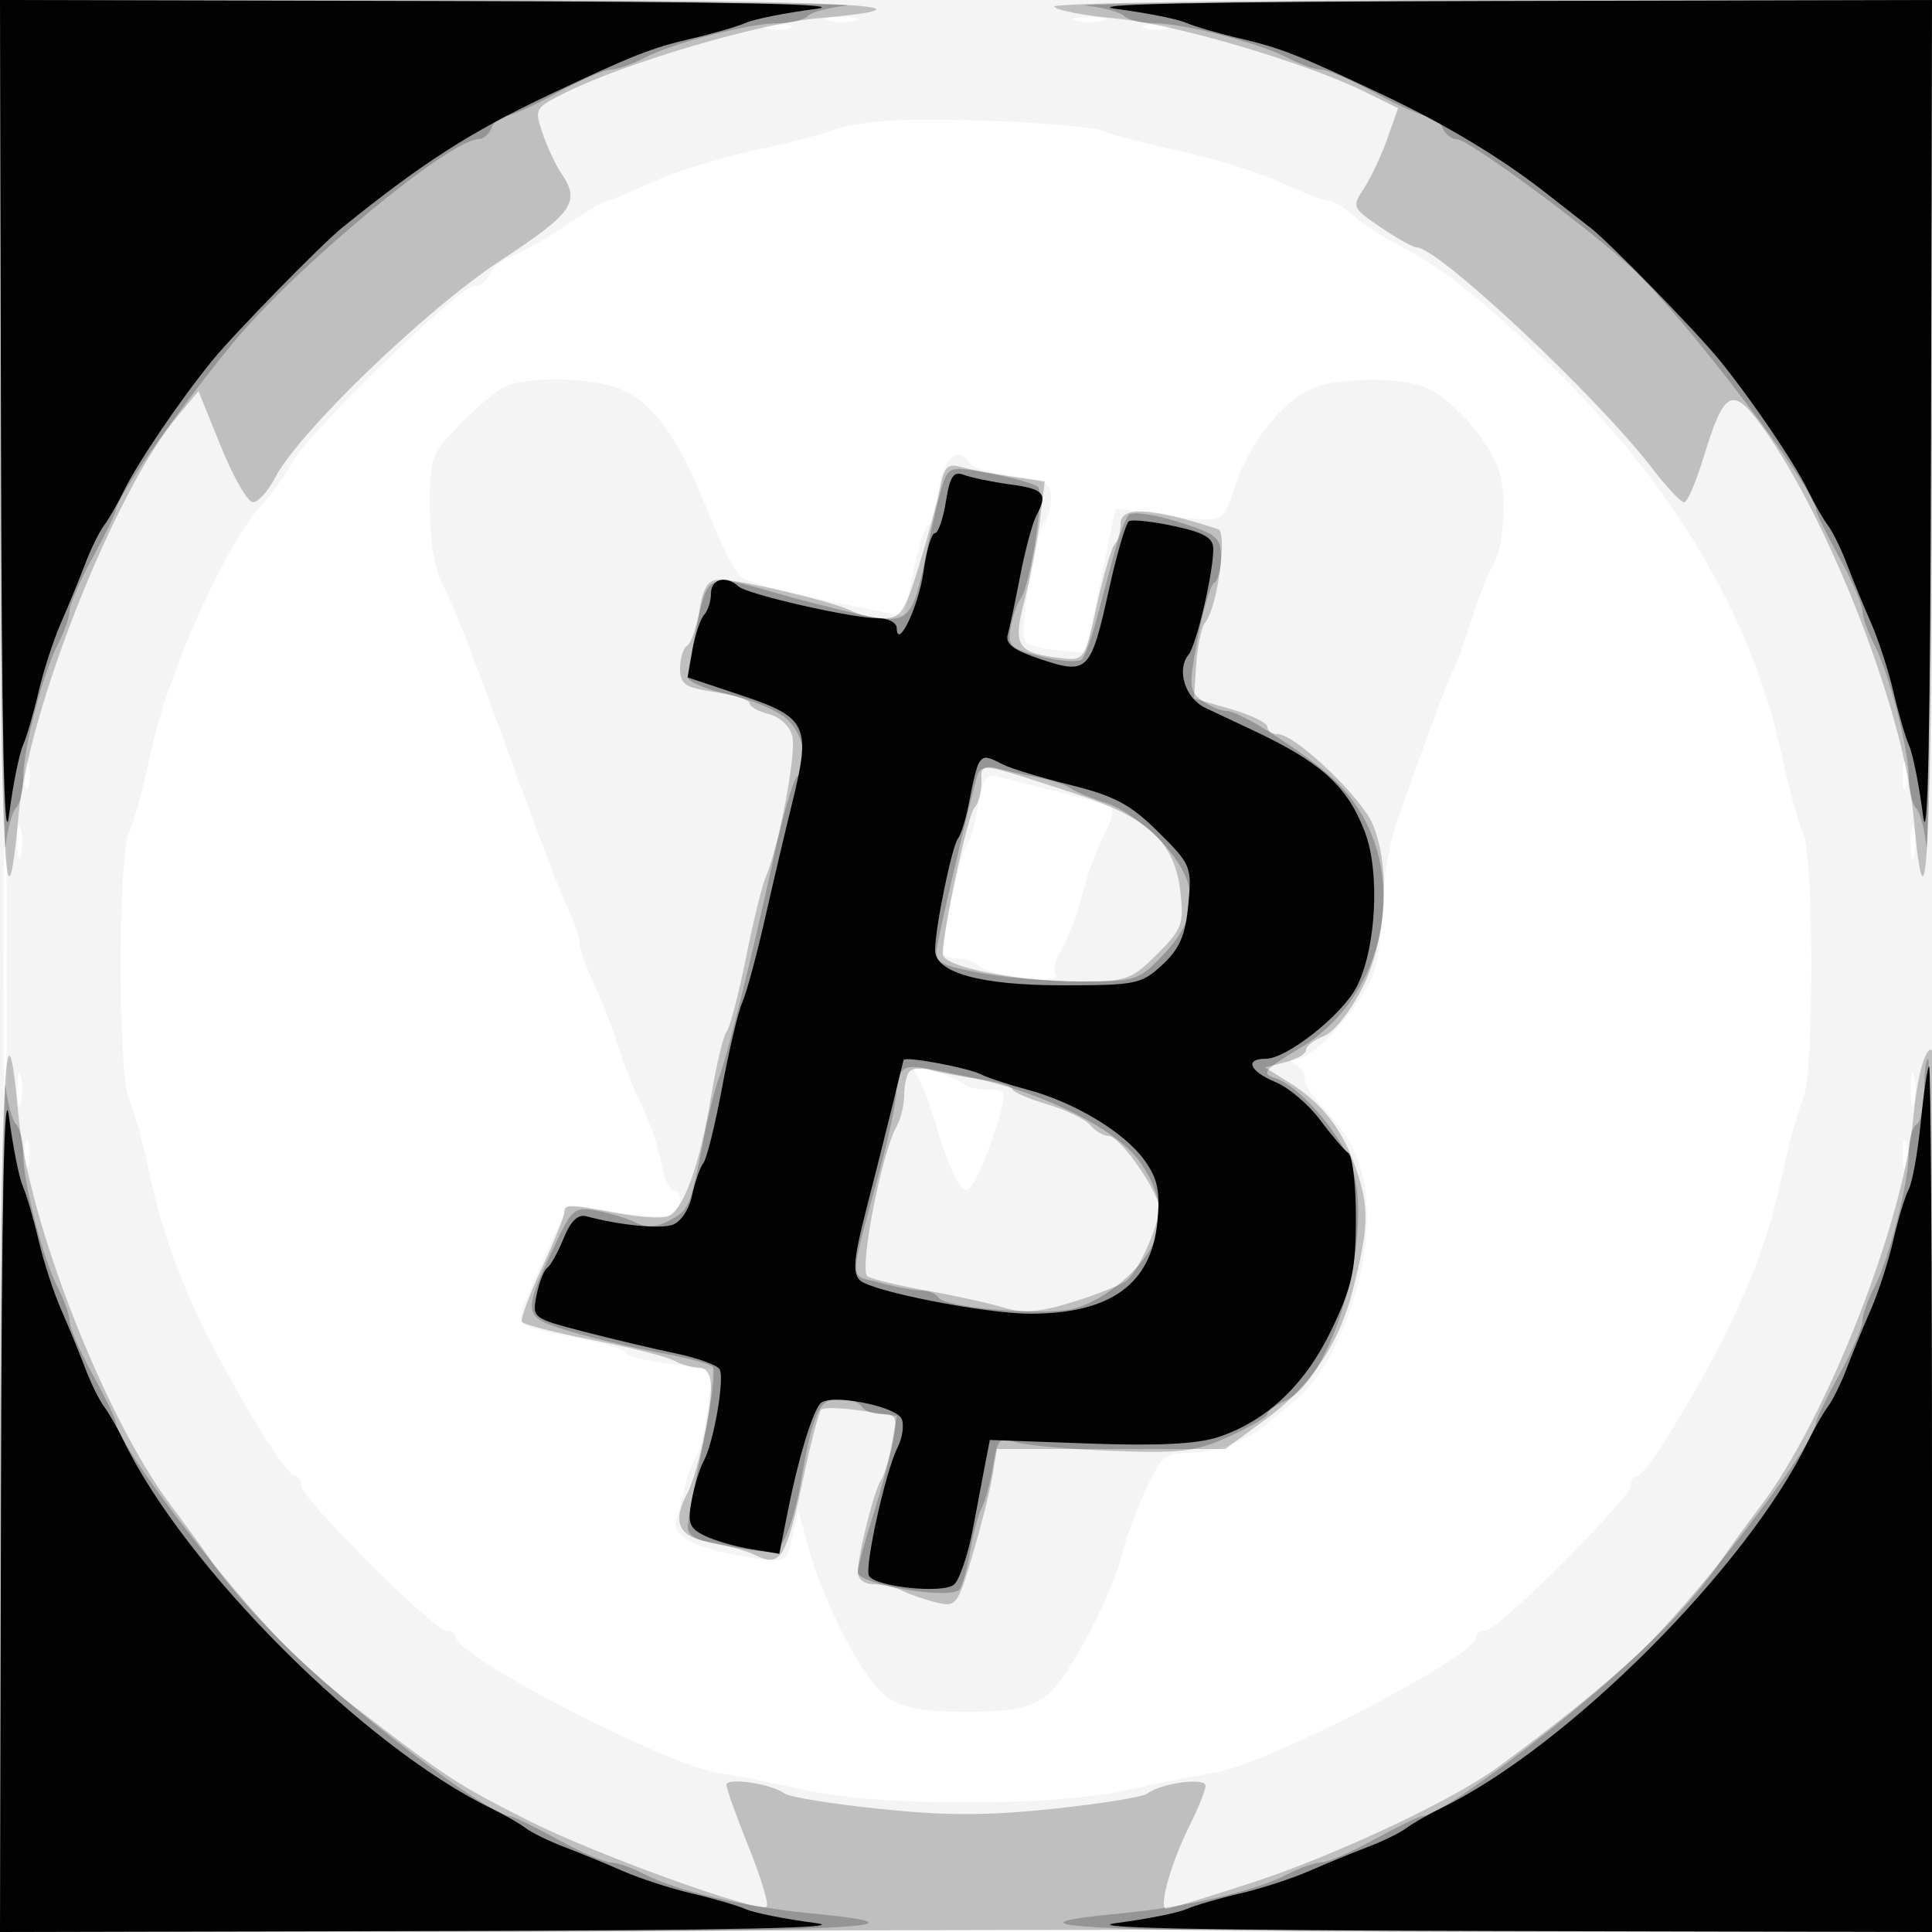
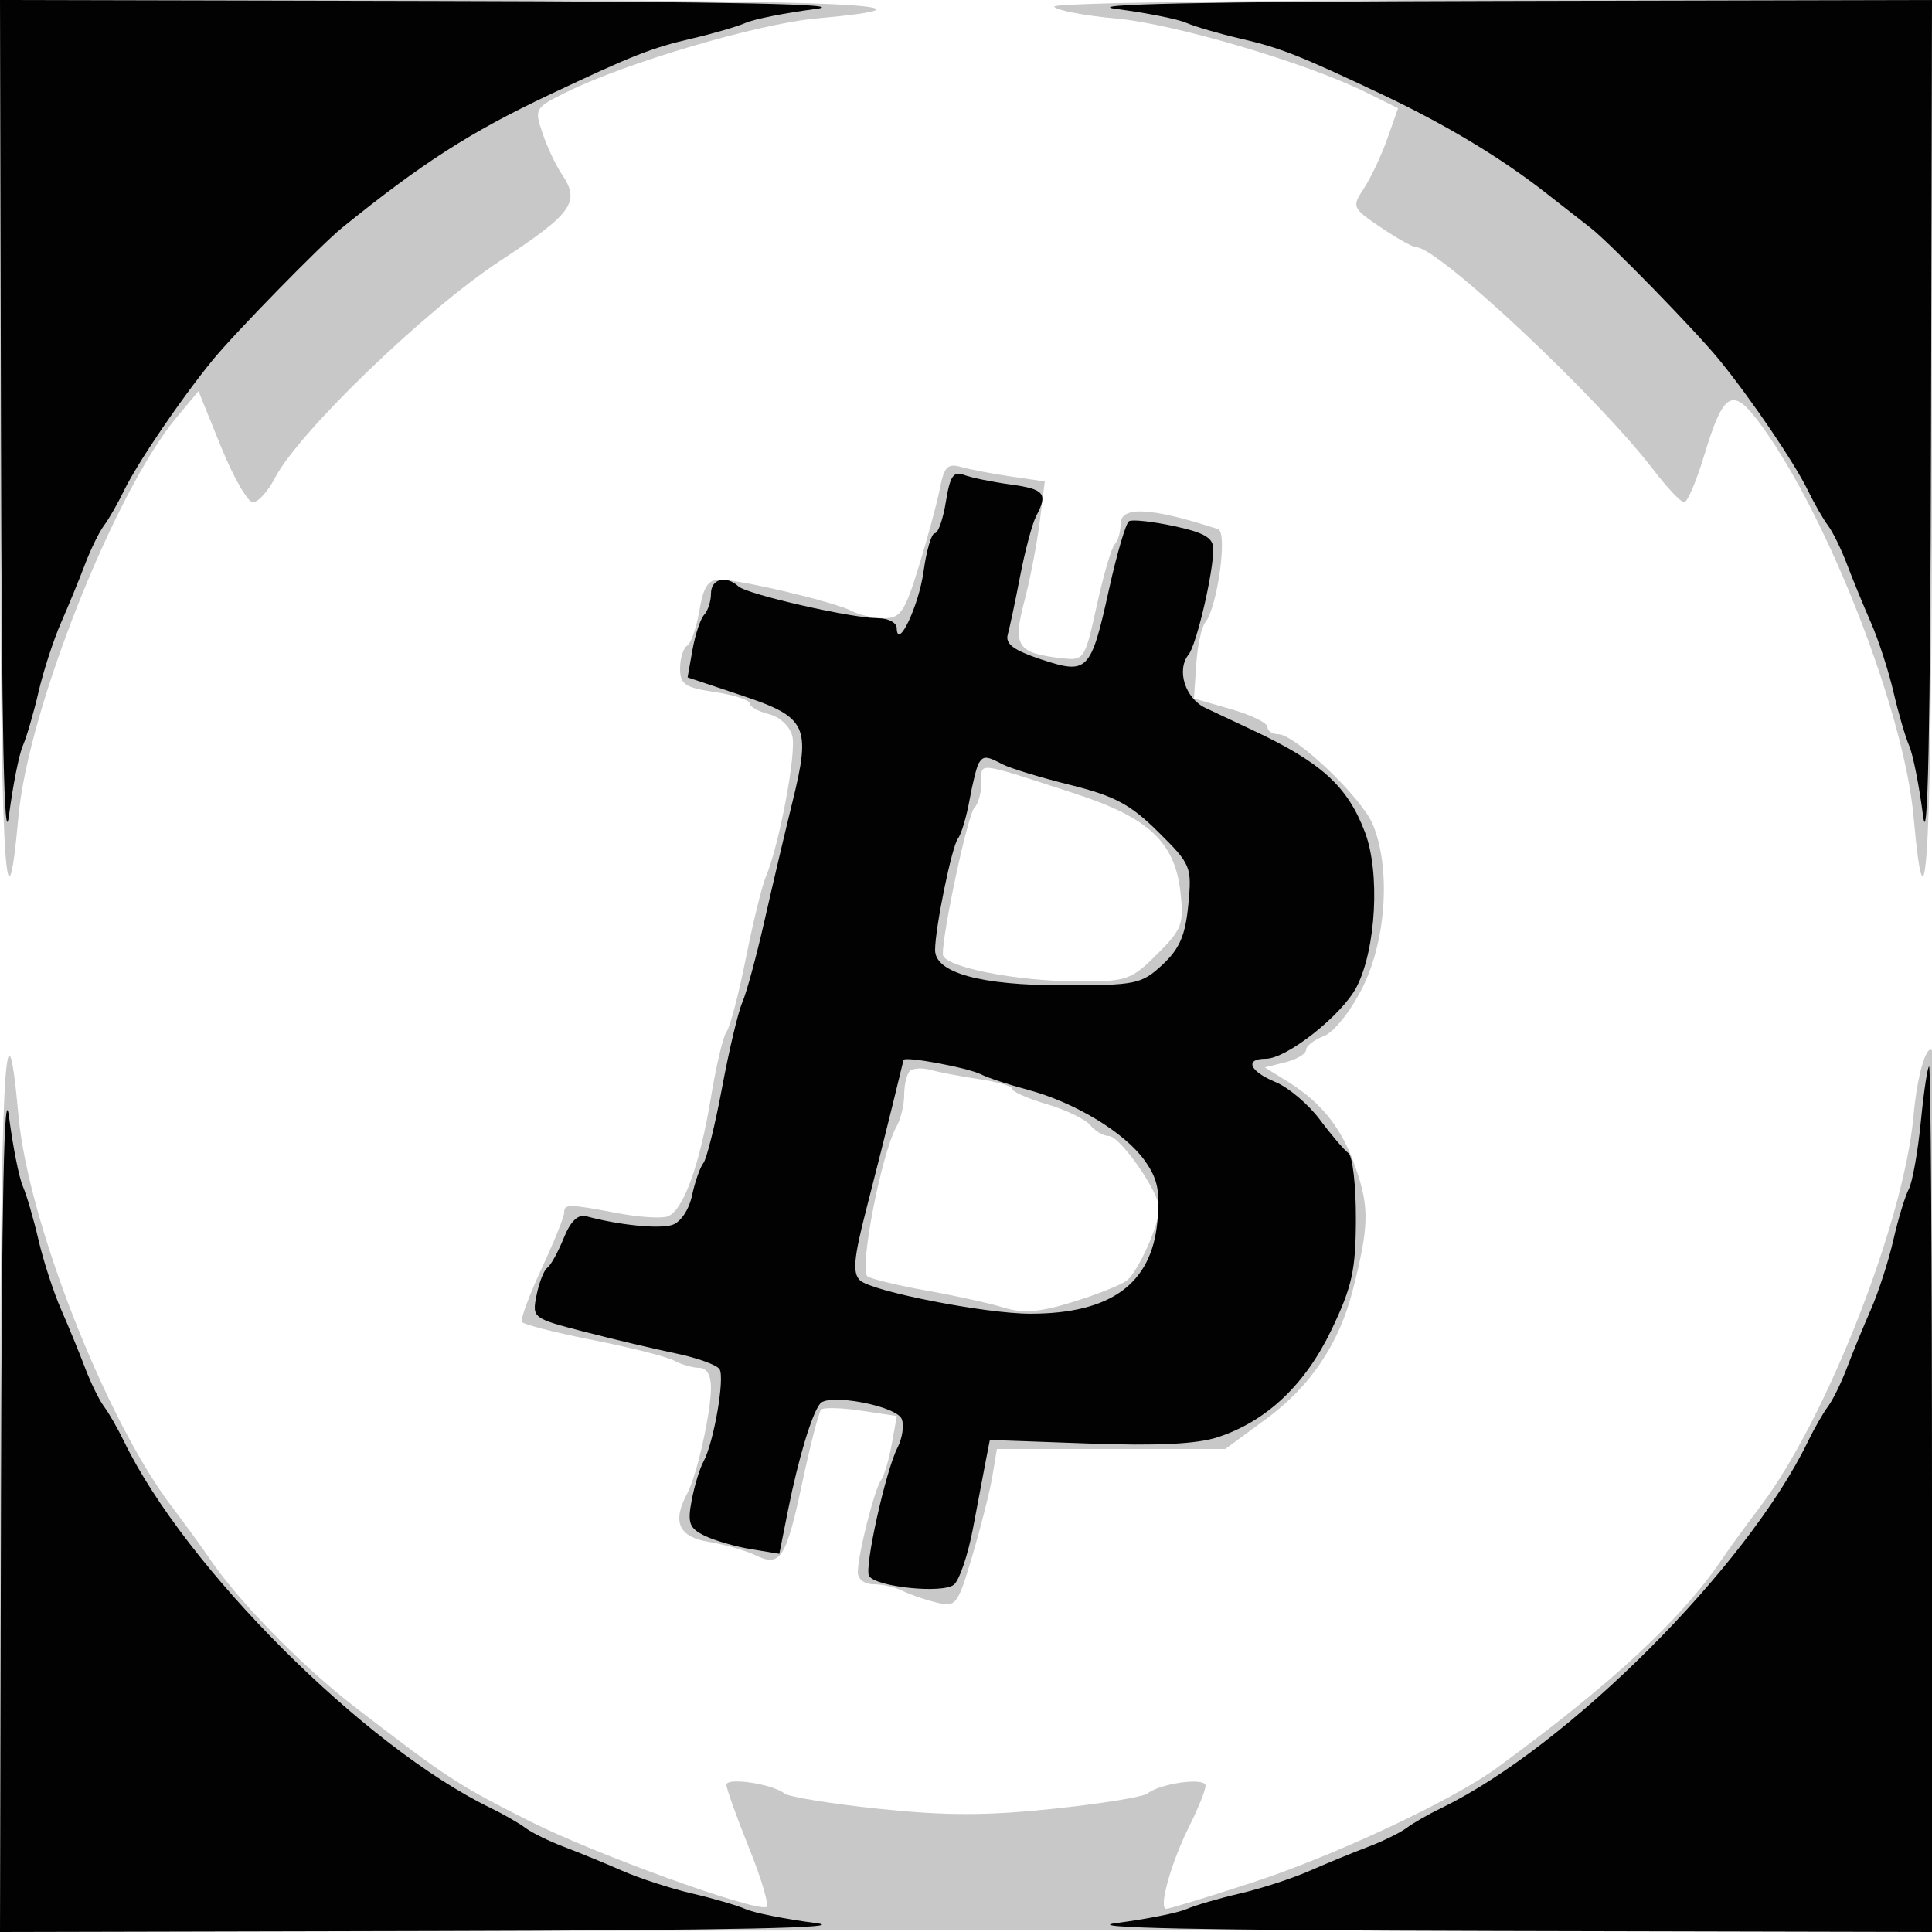
<svg xmlns="http://www.w3.org/2000/svg" width="250" height="250" version="1.1" fill="#000000">
-   <path fill-opacity=".043" d="M 0 125.004 L 0 250.008 125.250 249.754 L 250.500 249.500 250.754 124.750 L 251.008 0 125.504 0 L 0 0 0 125.004 M 0.485 125.500 C 0.485 194.250, 0.604 222.228, 0.750 187.672 C 0.896 153.117, 0.896 96.867, 0.750 62.672 C 0.604 28.478, 0.485 56.750, 0.485 125.500 M 107.250 2.689 C 108.213 2.941, 109.787 2.941, 110.750 2.689 C 111.713 2.438, 110.925 2.232, 109 2.232 C 107.075 2.232, 106.287 2.438, 107.250 2.689 M 139.250 2.689 C 140.213 2.941, 141.787 2.941, 142.750 2.689 C 143.713 2.438, 142.925 2.232, 141 2.232 C 139.075 2.232, 138.287 2.438, 139.250 2.689 M 99.269 3.693 C 100.242 3.947, 101.592 3.930, 102.269 3.656 C 102.946 3.382, 102.150 3.175, 100.500 3.195 C 98.850 3.215, 98.296 3.439, 99.269 3.693 M 148.269 3.693 C 149.242 3.947, 150.592 3.930, 151.269 3.656 C 151.946 3.382, 151.150 3.175, 149.500 3.195 C 147.850 3.215, 147.296 3.439, 148.269 3.693 M 114.500 15.646 C 111.750 15.864, 108.600 16.430, 107.500 16.904 C 106.400 17.378, 101.900 18.538, 97.500 19.482 C 93.100 20.425, 87.165 22.278, 84.312 23.599 C 81.458 24.919, 78.840 26, 78.492 26 C 78.145 26, 75.901 27.348, 73.506 28.996 C 71.111 30.644, 67.981 32.437, 66.550 32.981 C 65.119 33.525, 63.687 34.652, 63.367 35.485 C 63.048 36.318, 62.131 37, 61.330 37 C 59.492 37, 39.849 56.032, 37.930 59.672 C 37.143 61.164, 35.375 63.634, 34 65.162 C 29.026 70.688, 21.761 86.871, 19.482 97.500 C 18.538 101.900, 17.280 106.536, 16.686 107.802 C 15.262 110.838, 15.262 139.162, 16.686 142.198 C 17.280 143.464, 18.538 148.100, 19.482 152.500 C 21.667 162.689, 25.709 171.940, 33.792 185.250 C 35.713 188.412, 37.670 191, 38.142 191 C 38.614 191, 39 191.572, 39 192.271 C 39 193.900, 56.137 211, 57.770 211 C 58.446 211, 59 211.386, 59 211.858 C 59 214.352, 86.232 228.419, 93 229.421 C 94.925 229.705, 99.875 230.681, 104 231.588 C 108.915 232.669, 116.152 233.238, 125 233.238 C 133.848 233.238, 141.085 232.669, 146 231.588 C 150.125 230.681, 155.075 229.705, 157 229.421 C 163.768 228.419, 191 214.352, 191 211.858 C 191 211.386, 191.554 211, 192.230 211 C 193.863 211, 211 193.900, 211 192.271 C 211 191.572, 211.386 191, 211.858 191 C 212.330 191, 214.287 188.412, 216.208 185.250 C 224.291 171.940, 228.333 162.689, 230.518 152.500 C 231.462 148.100, 232.720 143.464, 233.314 142.198 C 234.738 139.162, 234.738 110.838, 233.314 107.802 C 232.720 106.536, 231.462 101.900, 230.518 97.500 C 226.727 79.818, 216.223 62.226, 200.343 46.961 C 191.637 38.594, 186.340 34.435, 180.796 31.617 C 178.759 30.582, 176.191 28.895, 175.088 27.867 C 173.986 26.840, 172.587 26, 171.980 26 C 171.373 26, 168.542 24.919, 165.688 23.599 C 162.835 22.278, 156.900 20.432, 152.500 19.498 C 148.100 18.563, 143.787 17.436, 142.916 16.994 C 140.998 16.021, 121.459 15.094, 114.500 15.646 M 65.500 49.966 C 64.400 50.428, 61.720 52.650, 59.544 54.906 C 55.725 58.864, 55.589 59.239, 55.611 65.753 C 55.625 70.165, 56.229 73.634, 57.356 75.776 C 58.303 77.577, 60.841 83.877, 62.996 89.776 C 70.485 110.275, 72.090 114.518, 73.541 117.651 C 74.343 119.384, 75 121.380, 75 122.085 C 75 122.791, 75.855 125.198, 76.901 127.434 C 77.946 129.670, 79.357 133.300, 80.036 135.500 C 80.715 137.700, 82.072 141.096, 83.052 143.047 C 84.031 144.997, 85.146 148.260, 85.528 150.297 C 85.910 152.333, 86.623 154, 87.111 154 C 88.485 154, 88.161 156.724, 86.722 157.276 C 86.019 157.546, 82.810 157.354, 79.590 156.849 C 76.370 156.344, 73.653 156.059, 73.551 156.215 C 72.639 157.619, 67.995 167.960, 67.545 169.587 C 67.023 171.479, 67.621 171.796, 73.984 172.997 C 77.843 173.725, 81 174.647, 81 175.045 C 81 175.444, 83.528 176.085, 86.617 176.471 L 92.235 177.173 91.553 182.312 C 91.178 185.138, 90.512 187.911, 90.074 188.475 C 89.635 189.039, 88.967 190.850, 88.590 192.500 C 88.213 194.150, 87.705 196.179, 87.461 197.010 C 86.920 198.851, 90.689 200.610, 97.149 201.533 C 101.787 202.195, 101.800 202.189, 102.558 198.848 L 103.319 195.500 104.538 200 C 106.583 207.551, 111.698 217.387, 114.679 219.500 C 116.895 221.071, 119.107 221.500, 125 221.500 C 130.896 221.500, 133.101 221.072, 135.311 219.500 C 138.096 217.519, 143.973 206.410, 145.364 200.500 C 145.752 198.850, 147.060 195.363, 148.271 192.750 C 150.229 188.524, 150.827 188, 153.689 188 C 157.046 188, 161.400 186.404, 163.986 184.225 C 164.819 183.524, 166.675 181.949, 168.111 180.725 C 172.238 177.208, 176.218 167.683, 176.767 160.008 C 177.298 152.585, 175.852 148.256, 171.183 143.297 C 169.735 141.759, 168.675 140.091, 168.827 139.592 C 168.980 139.092, 168.519 138.311, 167.803 137.857 C 166.750 137.189, 166.748 137.028, 167.789 137.015 C 170.180 136.987, 176.795 129.402, 177.900 125.422 C 178.499 123.265, 178.991 119.207, 178.994 116.405 C 178.997 113.603, 179.853 108.878, 180.896 105.905 C 184.189 96.514, 187.545 87.536, 188.150 86.500 C 188.471 85.950, 189.528 83.025, 190.499 80 C 191.470 76.975, 192.596 74.050, 193.002 73.500 C 194.489 71.483, 195.057 64.927, 194.064 61.239 C 193.479 59.065, 191.345 55.790, 189.061 53.560 C 185.641 50.220, 184.312 49.608, 179.651 49.221 C 176.666 48.973, 172.612 49.303, 170.643 49.953 C 166.362 51.366, 161.864 56.775, 159.794 63 C 158.174 67.873, 158.552 67.746, 149.426 66.472 L 144.352 65.763 142.426 75.132 L 140.500 84.500 137 84.169 C 135.075 83.986, 133.139 83.490, 132.698 83.066 C 131.786 82.191, 133.880 69.001, 135.161 67.550 C 135.623 67.027, 136 65.623, 136 64.429 C 136 62.581, 135.262 62.160, 131.041 61.600 C 128.314 61.238, 125.812 60.505, 125.482 59.971 C 123.991 57.558, 122.089 59.221, 121.448 63.500 C 121.077 65.975, 120.464 68, 120.087 68 C 119.709 68, 118.855 70.639, 118.189 73.864 L 116.978 79.727 113.239 78.999 C 102.386 76.886, 97.101 75.541, 95.849 74.575 C 95.083 73.984, 93.135 70.125, 91.519 66 C 87.927 56.826, 84.562 52.133, 80.301 50.352 C 76.737 48.863, 68.632 48.652, 65.500 49.966 M 3.195 100.500 C 3.215 102.150, 3.439 102.704, 3.693 101.731 C 3.947 100.758, 3.930 99.408, 3.656 98.731 C 3.382 98.054, 3.175 98.850, 3.195 100.500 M 246.195 100.500 C 246.215 102.150, 246.439 102.704, 246.693 101.731 C 246.947 100.758, 246.930 99.408, 246.656 98.731 C 246.382 98.054, 246.175 98.850, 246.195 100.500 M 126.588 104.175 C 126.216 106.499, 125.524 108.873, 125.049 109.450 C 124.310 110.348, 122 120.755, 122 123.184 C 122 123.633, 122.810 124, 123.800 124 C 124.790 124, 126.028 124.413, 126.550 124.918 C 128.029 126.346, 137.434 127.512, 136.601 126.163 C 136.225 125.554, 136.574 124.031, 137.377 122.778 C 138.180 121.525, 139.345 118.475, 139.966 116 C 140.587 113.525, 141.841 110.055, 142.754 108.289 C 143.666 106.524, 144.183 104.850, 143.902 104.569 C 143.622 104.289, 140.492 103.340, 136.946 102.462 C 133.401 101.583, 129.772 100.658, 128.882 100.407 C 127.639 100.055, 127.107 100.930, 126.588 104.175 M 2.232 109 C 2.232 110.925, 2.438 111.713, 2.689 110.750 C 2.941 109.787, 2.941 108.213, 2.689 107.250 C 2.438 106.287, 2.232 107.075, 2.232 109 M 247.232 109 C 247.232 110.925, 247.438 111.713, 247.689 110.750 C 247.941 109.787, 247.941 108.213, 247.689 107.250 C 247.438 106.287, 247.232 107.075, 247.232 109 M 2.232 141 C 2.232 142.925, 2.438 143.713, 2.689 142.750 C 2.941 141.787, 2.941 140.213, 2.689 139.250 C 2.438 138.287, 2.232 139.075, 2.232 141 M 118.645 139.187 C 119.192 139.909, 120.222 142.525, 120.934 145 C 122.500 150.446, 124.106 154, 125 154 C 125.787 154, 127.290 150.858, 128.861 145.929 C 130.386 141.148, 130.351 141, 127.700 141 C 126.435 141, 124.973 140.608, 124.450 140.129 C 123.927 139.650, 122.184 138.947, 120.575 138.566 C 118.254 138.017, 117.856 138.145, 118.645 139.187 M 247.232 141 C 247.232 142.925, 247.438 143.713, 247.689 142.750 C 247.941 141.787, 247.941 140.213, 247.689 139.250 C 247.438 138.287, 247.232 139.075, 247.232 141 M 3.195 149.500 C 3.215 151.150, 3.439 151.704, 3.693 150.731 C 3.947 149.758, 3.930 148.408, 3.656 147.731 C 3.382 147.054, 3.175 147.850, 3.195 149.500 M 246.195 149.500 C 246.215 151.150, 246.439 151.704, 246.693 150.731 C 246.947 149.758, 246.930 148.408, 246.656 147.731 C 246.382 147.054, 246.175 147.850, 246.195 149.500" stroke="none" fill="#000000" fill-rule="evenodd" />
  <path fill-opacity=".217" d="M 0 57.059 C 0 109.926, 0.706 124.237, 2.394 105.605 C 3.643 91.828, 14.840 63.605, 22.877 53.978 L 25.685 50.615 28.592 57.795 C 30.192 61.744, 32.051 64.981, 32.724 64.988 C 33.398 64.994, 34.682 63.581, 35.579 61.847 C 38.638 55.931, 55.090 40.072, 64.729 33.746 C 74.132 27.575, 75.148 26.131, 72.656 22.473 C 71.917 21.388, 70.816 19.037, 70.208 17.248 C 69.124 14.058, 69.182 13.958, 73.301 11.922 C 81.023 8.106, 98.075 3.077, 105.605 2.394 C 124.237 0.706, 109.926 0, 57.059 0 L 0 0 0 57.059 M 136.413 0.860 C 136.705 1.332, 140.297 2.023, 144.395 2.394 C 151.927 3.077, 168.977 8.106, 176.705 11.925 L 180.910 14.003 179.524 17.931 C 178.762 20.092, 177.404 22.980, 176.506 24.351 C 174.905 26.793, 174.948 26.892, 178.669 29.421 C 180.756 30.839, 182.834 32, 183.286 32 C 186.102 32, 206.755 51.384, 213.918 60.750 C 215.705 63.087, 217.509 65, 217.926 65 C 218.342 65, 219.502 62.295, 220.504 58.988 C 223.078 50.484, 224.199 49.912, 228.002 55.161 C 236.642 67.089, 246.388 92.166, 247.606 105.605 C 249.294 124.237, 250 109.926, 250 57.059 L 250 0 192.941 0 C 161.372 0, 136.119 0.384, 136.413 0.860 M 121.631 63.170 C 121.273 65.002, 120.047 69.537, 118.907 73.250 C 117.091 79.163, 116.532 80, 114.403 80 C 113.067 80, 111.191 79.581, 110.236 79.068 C 108.102 77.922, 95.815 75, 93.132 75 C 91.629 75, 91.019 75.926, 90.501 78.995 C 90.130 81.192, 89.415 83.243, 88.913 83.554 C 88.411 83.864, 88 85.189, 88 86.498 C 88 88.552, 88.616 88.970, 92.500 89.552 C 94.975 89.923, 97 90.577, 97 91.005 C 97 91.433, 98.118 92.064, 99.485 92.407 C 100.919 92.767, 102.206 93.976, 102.529 95.265 C 103.077 97.453, 100.791 109.540, 99.080 113.500 C 98.604 114.600, 97.449 119.325, 96.512 124 C 95.575 128.675, 94.453 132.950, 94.019 133.500 C 93.584 134.050, 92.673 137.875, 91.993 142 C 90.548 150.772, 88.428 156.622, 86.413 157.395 C 85.625 157.697, 82.674 157.507, 79.854 156.972 C 73.517 155.771, 73 155.768, 73 156.940 C 73 157.457, 71.685 160.707, 70.079 164.163 C 68.472 167.618, 67.327 170.721, 67.535 171.057 C 67.743 171.394, 71.871 172.449, 76.707 173.401 C 81.543 174.354, 86.281 175.553, 87.236 176.067 C 88.191 176.580, 89.654 177, 90.486 177 C 91.443 177, 92 177.941, 92 179.557 C 92 182.772, 90.169 190.938, 88.934 193.236 C 86.939 196.946, 87.804 198.877, 91.750 199.527 C 93.813 199.866, 96.522 200.642, 97.770 201.252 C 100.997 202.827, 101.727 201.678, 103.851 191.682 C 104.870 186.887, 105.954 182.712, 106.260 182.406 C 106.566 182.100, 108.893 182.161, 111.432 182.542 L 116.047 183.234 115.393 186.867 C 115.033 188.865, 114.413 190.950, 114.014 191.500 C 113.153 192.687, 111 201.218, 111 203.443 C 111 204.350, 111.862 205, 113.066 205 C 114.202 205, 115.889 205.388, 116.816 205.862 C 117.742 206.336, 119.700 207.010, 121.167 207.360 C 123.729 207.971, 123.914 207.729, 125.839 201.248 C 126.941 197.537, 128.102 192.925, 128.419 191 L 128.996 187.500 143.771 187.500 L 158.547 187.500 163.787 183.655 C 169.544 179.431, 173.270 173.914, 175.035 167 C 177.123 158.827, 177.200 156.356, 175.523 151.403 C 173.719 146.073, 171.122 142.739, 166.585 139.927 L 163.670 138.121 166.335 137.452 C 167.801 137.084, 169 136.371, 169 135.867 C 169 135.363, 170.027 134.560, 171.282 134.083 C 172.598 133.583, 174.715 130.940, 176.282 127.843 C 179.389 121.702, 179.990 112.306, 177.637 106.673 C 176.168 103.158, 167.588 95, 165.359 95 C 164.612 95, 164 94.576, 164 94.058 C 164 93.540, 161.863 92.502, 159.250 91.750 L 154.500 90.384 154.790 85.996 C 154.950 83.583, 155.472 81.134, 155.952 80.554 C 157.525 78.651, 158.880 68.884, 157.628 68.476 C 148.892 65.632, 145 65.434, 145 67.833 C 145 68.842, 144.662 70.001, 144.250 70.409 C 143.838 70.818, 142.792 74.380, 141.927 78.326 C 140.392 85.329, 140.286 85.492, 137.484 85.182 C 131.623 84.532, 131.014 83.633, 132.532 77.878 C 133.279 75.048, 134.183 70.385, 134.541 67.516 L 135.193 62.298 130.847 61.663 C 128.456 61.313, 125.551 60.760, 124.391 60.434 C 122.622 59.936, 122.177 60.377, 121.631 63.170 M 127 101.233 C 127 102.535, 126.583 104.027, 126.074 104.550 C 125.236 105.409, 122 120.441, 122 123.472 C 122 125.108, 131.529 127, 139.767 127 C 145.795 127, 146.422 126.778, 149.727 123.473 C 152.969 120.231, 153.213 119.578, 152.741 115.397 C 152.017 108.971, 148.609 105.788, 139.162 102.712 C 126.135 98.471, 127 98.577, 127 101.233 M 0 192.945 L 0 250.008 125.250 249.754 L 250.500 249.500 250.758 192.121 C 250.977 143.607, 250.805 134.917, 249.645 135.879 C 248.847 136.542, 247.993 140.116, 247.602 144.431 C 246.365 158.087, 236.345 183.638, 227.811 194.901 C 225.990 197.305, 223.798 200.316, 222.940 201.592 C 217.623 209.502, 208.673 217.813, 193.642 228.796 C 187.890 232.999, 172.628 240.153, 162.066 243.597 C 156.327 245.469, 151.312 247, 150.921 247 C 149.861 247, 151.510 241.076, 153.899 236.298 C 155.054 233.987, 156 231.636, 156 231.073 C 156 229.955, 150.205 230.735, 148.463 232.087 C 147.892 232.530, 142.379 233.420, 136.213 234.066 C 127.630 234.965, 122.370 234.965, 113.787 234.066 C 107.621 233.420, 102.108 232.530, 101.537 232.087 C 99.920 230.831, 94 229.944, 94 230.958 C 94 231.457, 95.326 235.158, 96.946 239.183 C 98.567 243.207, 99.564 246.617, 99.164 246.761 C 97.504 247.355, 76.852 239.867, 68.500 235.644 C 59.104 230.892, 57.873 230.086, 45.858 220.834 C 39.045 215.587, 30.781 207.128, 27.060 201.592 C 26.202 200.316, 24.010 197.305, 22.189 194.901 C 13.644 183.624, 3.635 158.085, 2.394 144.395 C 0.706 125.762, 0 140.075, 0 192.945 M 0.468 193 C 0.468 224.625, 0.595 237.562, 0.749 221.750 C 0.904 205.937, 0.904 180.062, 0.749 164.250 C 0.595 148.437, 0.468 161.375, 0.468 193 M 117.725 138.609 C 117.326 139.007, 117 140.389, 117 141.680 C 117 142.971, 116.558 144.809, 116.017 145.764 C 114.055 149.232, 111.111 164.451, 112.265 165.164 C 112.868 165.537, 116.318 166.366, 119.931 167.006 C 123.544 167.647, 128.004 168.631, 129.842 169.193 C 132.434 169.986, 134.454 169.824, 138.842 168.470 C 141.954 167.510, 145.088 166.260, 145.808 165.692 C 147.286 164.525, 150 158.480, 150 156.356 C 150 154.284, 144.932 147, 143.490 147 C 142.805 147, 141.721 146.369, 141.082 145.598 C 140.442 144.827, 137.912 143.604, 135.459 142.880 C 133.007 142.156, 131 141.273, 131 140.918 C 131 140.562, 129.088 139.992, 126.750 139.649 C 124.412 139.307, 121.589 138.770, 120.475 138.456 C 119.361 138.141, 118.123 138.210, 117.725 138.609" stroke="none" fill="#000000" fill-rule="evenodd" />
-   <path fill-opacity=".22" d="M 0.168 56.750 C 0.261 87.963, 0.516 111.700, 0.735 109.500 C 0.954 107.300, 1.554 105.072, 2.067 104.550 C 2.580 104.027, 3 102.292, 3 100.694 C 3 96.951, 5.561 87.071, 7.489 83.373 C 8.313 81.793, 8.999 79.825, 9.012 79 C 9.025 78.175, 10.378 75.066, 12.018 72.090 C 13.658 69.115, 15 66.354, 15 65.954 C 15 64.511, 23.562 52.323, 30.196 44.324 C 38.433 34.391, 58.212 18, 61.962 18 C 62.567 18, 63.322 17.325, 63.638 16.500 C 63.955 15.675, 64.769 15, 65.447 15 C 66.126 15, 69.115 13.658, 72.090 12.018 C 75.066 10.378, 78.175 9.025, 79 9.012 C 79.825 8.999, 81.793 8.313, 83.373 7.489 C 87.071 5.561, 96.951 3, 100.694 3 C 102.292 3, 104.027 2.580, 104.550 2.067 C 105.072 1.554, 107.300 0.954, 109.500 0.735 C 111.700 0.516, 87.963 0.261, 56.750 0.168 L 0 0 0.168 56.750 M 140.500 0.735 C 142.700 0.954, 144.928 1.554, 145.450 2.067 C 145.972 2.580, 147.708 3, 149.306 3 C 153.049 3, 162.929 5.561, 166.627 7.489 C 168.207 8.313, 170.175 8.999, 171 9.012 C 171.825 9.025, 174.934 10.378, 177.910 12.018 C 180.885 13.658, 183.937 15, 184.691 15 C 185.446 15, 186.322 15.675, 186.638 16.500 C 186.955 17.325, 187.789 18, 188.492 18 C 190.006 18, 205.842 29.685, 211.359 34.872 C 218.181 41.287, 235 63.424, 235 65.989 C 235 66.369, 236.342 69.115, 237.982 72.090 C 239.622 75.066, 240.975 78.175, 240.988 79 C 241.001 79.825, 241.687 81.793, 242.511 83.373 C 244.439 87.071, 247 96.951, 247 100.694 C 247 102.292, 247.420 104.027, 247.933 104.550 C 248.446 105.073, 249.046 107.300, 249.265 109.500 C 249.484 111.700, 249.739 87.963, 249.832 56.750 L 250 0 193.250 0.168 C 162.037 0.261, 138.300 0.516, 140.500 0.735 M 122.082 62.379 C 121.659 63.546, 120.720 67.425, 119.996 71 C 118.063 80.545, 117.648 80.934, 111 79.443 C 107.975 78.765, 103.025 77.493, 100 76.617 C 91.671 74.204, 91.554 74.254, 90.200 80.810 C 89.540 84.006, 89 87.084, 89 87.651 C 89 88.218, 91.409 89.221, 94.353 89.880 C 97.297 90.539, 100.672 91.978, 101.853 93.078 C 104.068 95.141, 104.688 98.881, 103.092 100.550 C 102.592 101.073, 101.248 105.775, 100.105 111 C 97.283 123.902, 94.009 137.074, 93.020 139.500 C 92.572 140.600, 91.677 144.200, 91.031 147.500 C 89.319 156.254, 89.189 156.561, 86.608 157.942 C 85.002 158.801, 83.652 158.897, 82.375 158.243 C 81.344 157.714, 79.078 157.013, 77.340 156.684 C 74.361 156.120, 74.053 156.355, 71.957 160.793 C 67.484 170.267, 67.508 170.411, 73.895 172.307 C 77.001 173.229, 82.234 174.474, 85.522 175.073 C 88.810 175.672, 91.822 176.470, 92.215 176.846 C 92.608 177.222, 92.046 181.754, 90.965 186.917 C 89.884 192.079, 89 196.880, 89 197.584 C 89 198.987, 90.422 199.532, 96.564 200.483 C 100.209 201.048, 100.743 200.859, 101.752 198.646 C 102.370 197.288, 103.171 194.451, 103.533 192.339 C 105.151 182.876, 105.970 181, 108.480 181 C 109.801 181, 111.160 181.450, 111.500 182 C 111.840 182.550, 113.042 183, 114.170 183 C 115.977 183, 116.143 183.422, 115.561 186.528 C 115.197 188.468, 114.022 192.802, 112.949 196.158 C 111.877 199.515, 111 202.791, 111 203.440 C 111 205.067, 123.252 207.098, 124.201 205.627 C 124.586 205.030, 125.205 202.749, 125.575 200.559 C 125.945 198.369, 126.617 195.885, 127.069 195.038 C 127.521 194.192, 128.169 191.768, 128.509 189.650 C 129.062 186.214, 129.363 185.883, 131.314 186.573 C 132.516 186.999, 138.129 187.523, 143.786 187.738 C 152.814 188.082, 154.680 187.856, 159.036 185.887 C 161.766 184.653, 164 183.346, 164 182.982 C 164 182.619, 165.028 181.853, 166.285 181.280 C 172.299 178.540, 177.621 160.600, 175.119 151.500 C 173.936 147.201, 168.303 140.548, 164.940 139.481 C 163.161 138.916, 163.601 138.394, 168.158 135.663 C 180.241 128.424, 182.764 111.127, 173.156 101.395 C 169.859 98.054, 160.568 92, 158.739 92 C 157.993 92, 156.557 91.396, 155.548 90.659 C 153.856 89.422, 153.812 88.798, 154.972 82.646 C 155.665 78.977, 156.629 75.729, 157.116 75.429 C 157.602 75.128, 158 73.620, 158 72.078 C 158 69.550, 157.449 69.101, 152.419 67.518 C 149.314 66.542, 146.491 66.148, 146.057 66.631 C 145.628 67.109, 144.764 69.412, 144.138 71.750 C 143.512 74.088, 142.488 77.912, 141.862 80.250 C 141.236 82.588, 140.403 84.861, 140.010 85.302 C 139.618 85.743, 137.274 85.594, 134.802 84.972 C 130.677 83.933, 130.347 83.621, 130.788 81.170 C 131.052 79.702, 131.619 78.050, 132.046 77.500 C 133.315 75.870, 135.206 63.799, 134.318 63.005 C 133.868 62.603, 131.104 61.820, 128.176 61.266 C 123.197 60.324, 122.802 60.396, 122.082 62.379 M 126.520 100.181 C 126.012 101.607, 122.163 117.854, 121.329 122.094 C 120.846 124.550, 121.124 124.749, 126.576 125.844 C 129.743 126.480, 135.693 127, 139.799 127 C 147.063 127, 147.354 126.904, 150.632 123.429 C 155.284 118.496, 155.227 114.364, 150.434 109.059 C 148.473 106.888, 145.210 104.578, 143.184 103.925 C 141.158 103.273, 139.050 102.400, 138.500 101.985 C 137.950 101.570, 135.925 100.920, 134 100.541 C 132.075 100.161, 129.710 99.628, 128.745 99.356 C 127.780 99.085, 126.779 99.456, 126.520 100.181 M 0.168 193.250 L 0 250 56.559 250 C 109.198 250, 122.978 249.305, 104.772 247.569 C 96.394 246.771, 87.518 244.672, 83.373 242.511 C 81.793 241.687, 79.825 241.001, 79 240.988 C 78.175 240.975, 75.066 239.622, 72.090 237.982 C 69.115 236.342, 66.347 235, 65.938 235 C 63.401 235, 44.999 221.025, 36.987 213.013 C 28.975 205.001, 15 186.599, 15 184.062 C 15 183.653, 13.658 180.885, 12.018 177.910 C 10.378 174.934, 9.025 171.825, 9.012 171 C 8.999 170.175, 8.313 168.207, 7.489 166.627 C 5.561 162.929, 3 153.049, 3 149.306 C 3 147.708, 2.580 145.972, 2.067 145.450 C 1.554 144.928, 0.954 142.700, 0.735 140.500 C 0.516 138.300, 0.261 162.037, 0.168 193.250 M 249 140.941 C 249 143.109, 248.550 145.160, 248 145.500 C 247.450 145.840, 247 147.489, 247 149.165 C 247 153.028, 244.469 162.871, 242.511 166.627 C 241.687 168.207, 241.001 170.175, 240.988 171 C 240.975 171.825, 239.622 174.934, 237.982 177.910 C 236.342 180.885, 235 183.653, 235 184.062 C 235 186.599, 221.025 205.001, 213.013 213.013 C 205.001 221.025, 186.599 235, 184.062 235 C 183.653 235, 180.885 236.342, 177.910 237.982 C 174.934 239.622, 171.825 240.975, 171 240.988 C 170.175 241.001, 168.207 241.687, 166.627 242.511 C 162.482 244.672, 153.606 246.771, 145.228 247.569 C 127.022 249.305, 140.802 250, 193.441 250 L 250 250 250 193.500 C 250 162.425, 249.775 137, 249.500 137 C 249.225 137, 249 138.773, 249 140.941 M 116.667 138.667 C 116.300 139.033, 115.992 140.271, 115.983 141.417 C 115.973 142.563, 115.060 146.875, 113.952 151 C 109.742 166.679, 109.753 164.837, 113.859 165.978 C 115.862 166.534, 118.261 166.991, 119.191 166.994 C 120.121 166.997, 121.127 167.397, 121.427 167.882 C 122.220 169.164, 134.138 170.252, 138.477 169.438 C 140.735 169.015, 143.715 167.288, 146.093 165.026 C 150.778 160.569, 151.292 156.122, 147.750 150.685 C 144.927 146.352, 135.417 141.481, 125.853 139.469 C 117.867 137.789, 117.570 137.763, 116.667 138.667" stroke="none" fill="#000000" fill-rule="evenodd" />
  <path fill-opacity=".987" d="M 0.128 56.250 C 0.216 94.977, 0.539 110.319, 1.164 105.500 C 1.663 101.650, 2.468 97.600, 2.953 96.500 C 3.437 95.400, 4.349 92.276, 4.980 89.557 C 5.610 86.838, 6.927 82.788, 7.905 80.557 C 8.884 78.326, 10.279 74.925, 11.007 73 C 11.734 71.075, 12.837 68.825, 13.458 68 C 14.078 67.175, 15.240 65.150, 16.039 63.500 C 17.781 59.904, 23.355 51.691, 27.500 46.614 C 30.346 43.128, 41.558 31.659, 44.245 29.485 C 54.621 21.092, 60.843 17.098, 71.085 12.254 C 81.846 7.165, 84.307 6.194, 89.500 4.991 C 92.250 4.354, 95.400 3.437, 96.500 2.953 C 97.600 2.468, 101.650 1.663, 105.500 1.164 C 110.319 0.539, 94.977 0.216, 56.250 0.128 L 0 0 0.128 56.250 M 144.500 1.164 C 148.350 1.663, 152.400 2.468, 153.500 2.953 C 154.600 3.437, 157.750 4.354, 160.500 4.991 C 165.693 6.194, 168.154 7.165, 178.915 12.254 C 187.055 16.104, 194.268 20.443, 200 24.940 C 202.475 26.882, 205.093 28.927, 205.817 29.485 C 208.243 31.354, 219.466 42.867, 222.500 46.599 C 226.674 51.732, 232.229 59.925, 233.961 63.500 C 234.760 65.150, 235.922 67.175, 236.542 68 C 237.163 68.825, 238.266 71.075, 238.993 73 C 239.721 74.925, 241.116 78.326, 242.095 80.557 C 243.073 82.788, 244.390 86.838, 245.020 89.557 C 245.651 92.276, 246.563 95.400, 247.047 96.500 C 247.532 97.600, 248.337 101.650, 248.836 105.500 C 249.461 110.319, 249.784 94.977, 249.872 56.250 L 250 0 193.750 0.128 C 155.023 0.216, 139.681 0.539, 144.500 1.164 M 122.399 64.903 C 122.039 67.157, 121.394 69, 120.966 69 C 120.538 69, 119.883 71.215, 119.511 73.923 C 118.894 78.405, 116.109 84.272, 116.032 81.250 C 116.014 80.563, 114.930 80, 113.623 80 C 110.209 80, 96.675 76.911, 95.550 75.875 C 93.944 74.396, 92 74.903, 92 76.800 C 92 77.790, 91.605 79.028, 91.121 79.550 C 90.638 80.073, 89.957 82.110, 89.608 84.077 L 88.974 87.654 96.013 90.004 C 104.428 92.815, 104.964 93.940, 102.549 103.743 C 101.634 107.459, 100.018 114.325, 98.958 119 C 97.898 123.675, 96.592 128.494, 96.055 129.710 C 95.519 130.925, 94.342 135.875, 93.441 140.710 C 92.540 145.544, 91.449 149.950, 91.017 150.500 C 90.584 151.050, 89.923 152.942, 89.546 154.705 C 89.149 156.561, 88.067 158.161, 86.974 158.508 C 85.267 159.050, 80.089 158.527, 75.882 157.387 C 74.785 157.090, 73.837 158.004, 72.939 160.224 C 72.210 162.026, 71.257 163.747, 70.822 164.050 C 70.386 164.352, 69.761 165.944, 69.432 167.588 C 68.839 170.554, 68.888 170.591, 75.667 172.343 C 79.425 173.314, 84.749 174.575, 87.497 175.144 C 90.245 175.714, 92.770 176.627, 93.108 177.174 C 93.814 178.317, 92.354 186.706, 91.028 189.127 C 90.538 190.022, 89.848 192.291, 89.496 194.169 C 88.949 197.084, 89.196 197.751, 91.178 198.720 C 92.455 199.345, 95.153 200.127, 97.173 200.459 L 100.845 201.062 101.999 195.281 C 103.307 188.727, 105.063 182.919, 106.129 181.625 C 107.252 180.262, 116.038 181.936, 116.691 183.637 C 117.007 184.461, 116.760 186.117, 116.141 187.317 C 114.606 190.296, 111.813 202.888, 112.456 203.928 C 113.339 205.358, 121.999 206.246, 123.436 205.053 C 124.157 204.455, 125.271 201.161, 125.911 197.733 C 126.552 194.305, 127.303 190.337, 127.581 188.915 L 128.086 186.330 140.893 186.792 C 149.770 187.113, 154.895 186.860, 157.599 185.970 C 163.931 183.884, 168.913 179.160, 172.330 172 C 174.968 166.473, 175.435 164.334, 175.453 157.705 C 175.464 153.418, 175.027 149.593, 174.481 149.205 C 173.935 148.817, 172.281 146.878, 170.805 144.897 C 169.329 142.915, 166.744 140.723, 165.061 140.025 C 161.676 138.623, 161.001 137, 163.803 137 C 166.518 137, 173.685 131.325, 175.549 127.698 C 178.076 122.782, 178.602 112.864, 176.612 107.653 C 174.334 101.688, 170.978 98.653, 162 94.439 C 160.075 93.535, 157.375 92.264, 156 91.615 C 153.357 90.366, 152.195 86.700, 153.806 84.695 C 154.831 83.419, 157 74.142, 157 71.034 C 157 69.598, 155.824 68.914, 151.916 68.075 C 149.120 67.476, 146.499 67.192, 146.091 67.444 C 145.683 67.696, 144.525 71.637, 143.518 76.201 C 141.152 86.922, 140.766 87.323, 134.723 85.325 C 131.182 84.154, 130.064 83.325, 130.402 82.123 C 130.653 81.230, 131.378 77.800, 132.015 74.500 C 132.652 71.200, 133.584 67.719, 134.086 66.764 C 135.621 63.846, 135.164 63.294, 130.705 62.683 C 128.342 62.359, 125.655 61.805, 124.732 61.451 C 123.382 60.933, 122.926 61.608, 122.399 64.903 M 126.650 98.758 C 126.392 99.174, 125.857 101.312, 125.460 103.508 C 125.064 105.703, 124.389 107.950, 123.962 108.500 C 123.169 109.521, 121 120.093, 121 122.940 C 121 125.876, 126.885 127.500, 137.522 127.500 C 146.982 127.500, 147.704 127.351, 150.409 124.845 C 152.636 122.782, 153.385 121.052, 153.765 117.091 C 154.240 112.145, 154.124 111.862, 149.878 107.654 C 146.282 104.090, 144.250 103.004, 138.500 101.573 C 134.650 100.614, 130.719 99.418, 129.764 98.915 C 127.654 97.804, 127.252 97.783, 126.650 98.758 M 116.916 137.162 C 116.870 137.348, 116.230 139.975, 115.494 143 C 114.758 146.025, 113.229 152.093, 112.097 156.484 C 110.471 162.793, 110.298 164.719, 111.270 165.665 C 112.746 167.102, 127.546 170.002, 133.360 169.994 C 143.712 169.980, 148.990 166.155, 149.764 158.106 C 150.144 154.147, 149.812 152.545, 148.119 150.168 C 145.547 146.555, 139.087 142.645, 133 141.017 C 130.525 140.355, 127.808 139.461, 126.962 139.030 C 125.247 138.157, 117.047 136.633, 116.916 137.162 M 0.128 193.750 L 0 250 56.250 249.872 C 94.977 249.784, 110.319 249.461, 105.500 248.836 C 101.650 248.337, 97.600 247.532, 96.500 247.047 C 95.400 246.563, 92.276 245.651, 89.557 245.020 C 86.838 244.390, 82.788 243.073, 80.557 242.095 C 78.326 241.116, 74.925 239.721, 73 238.993 C 71.075 238.266, 68.825 237.163, 68 236.542 C 67.175 235.922, 65.150 234.760, 63.500 233.961 C 47.174 226.054, 23.946 202.826, 16.039 186.500 C 15.240 184.850, 14.078 182.825, 13.458 182 C 12.837 181.175, 11.734 178.925, 11.007 177 C 10.279 175.075, 8.884 171.674, 7.905 169.443 C 6.927 167.212, 5.610 163.162, 4.980 160.443 C 4.349 157.724, 3.437 154.600, 2.953 153.500 C 2.468 152.400, 1.663 148.350, 1.164 144.500 C 0.539 139.681, 0.216 155.023, 0.128 193.750 M 248.556 145.131 C 248.169 149.053, 247.466 152.991, 246.993 153.881 C 246.520 154.772, 245.624 157.724, 245.003 160.443 C 244.382 163.162, 243.073 167.212, 242.095 169.443 C 241.116 171.674, 239.721 175.075, 238.993 177 C 238.266 178.925, 237.163 181.175, 236.542 182 C 235.922 182.825, 234.760 184.850, 233.961 186.500 C 226.054 202.826, 202.826 226.054, 186.500 233.961 C 184.850 234.760, 182.825 235.922, 182 236.542 C 181.175 237.163, 178.925 238.266, 177 238.993 C 175.075 239.721, 171.674 241.116, 169.443 242.095 C 167.212 243.073, 163.162 244.390, 160.443 245.020 C 157.724 245.651, 154.600 246.563, 153.500 247.047 C 152.400 247.532, 148.350 248.337, 144.500 248.836 C 139.681 249.461, 155.023 249.784, 193.750 249.872 L 250 250 250 194 C 250 163.200, 249.833 138, 249.629 138 C 249.425 138, 248.942 141.209, 248.556 145.131" stroke="none" fill="#000000" fill-rule="evenodd" />
</svg>